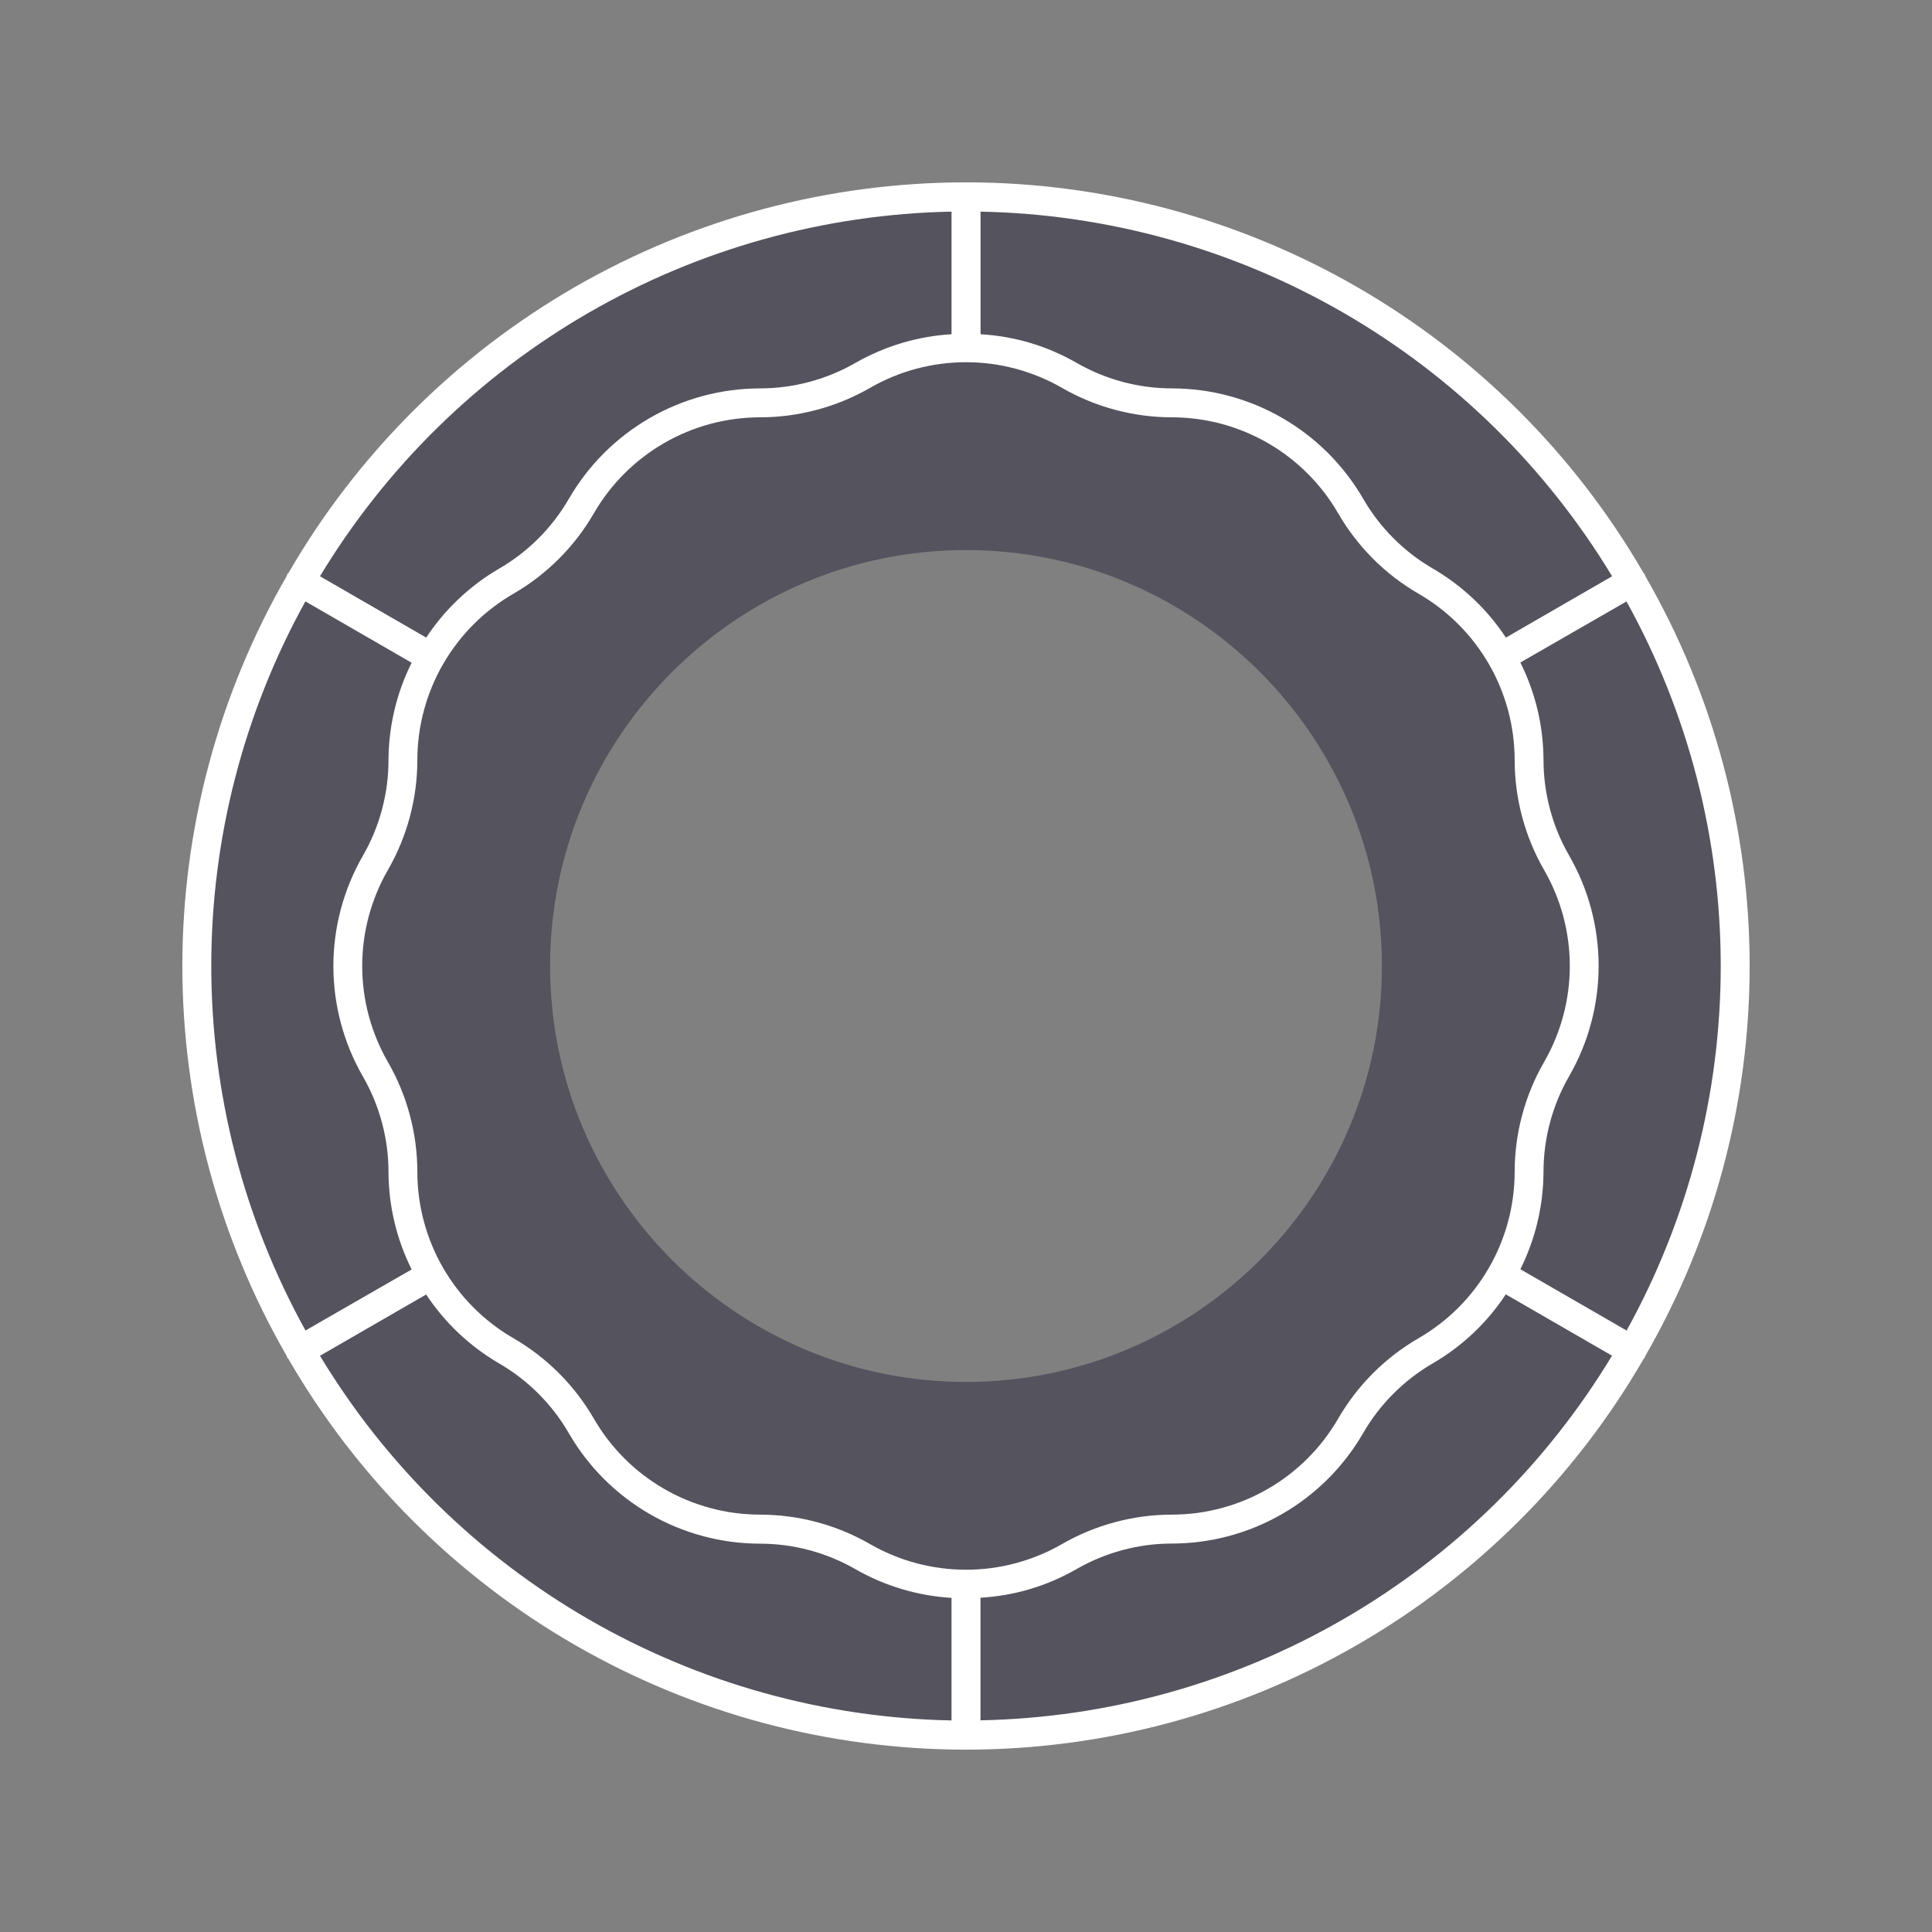
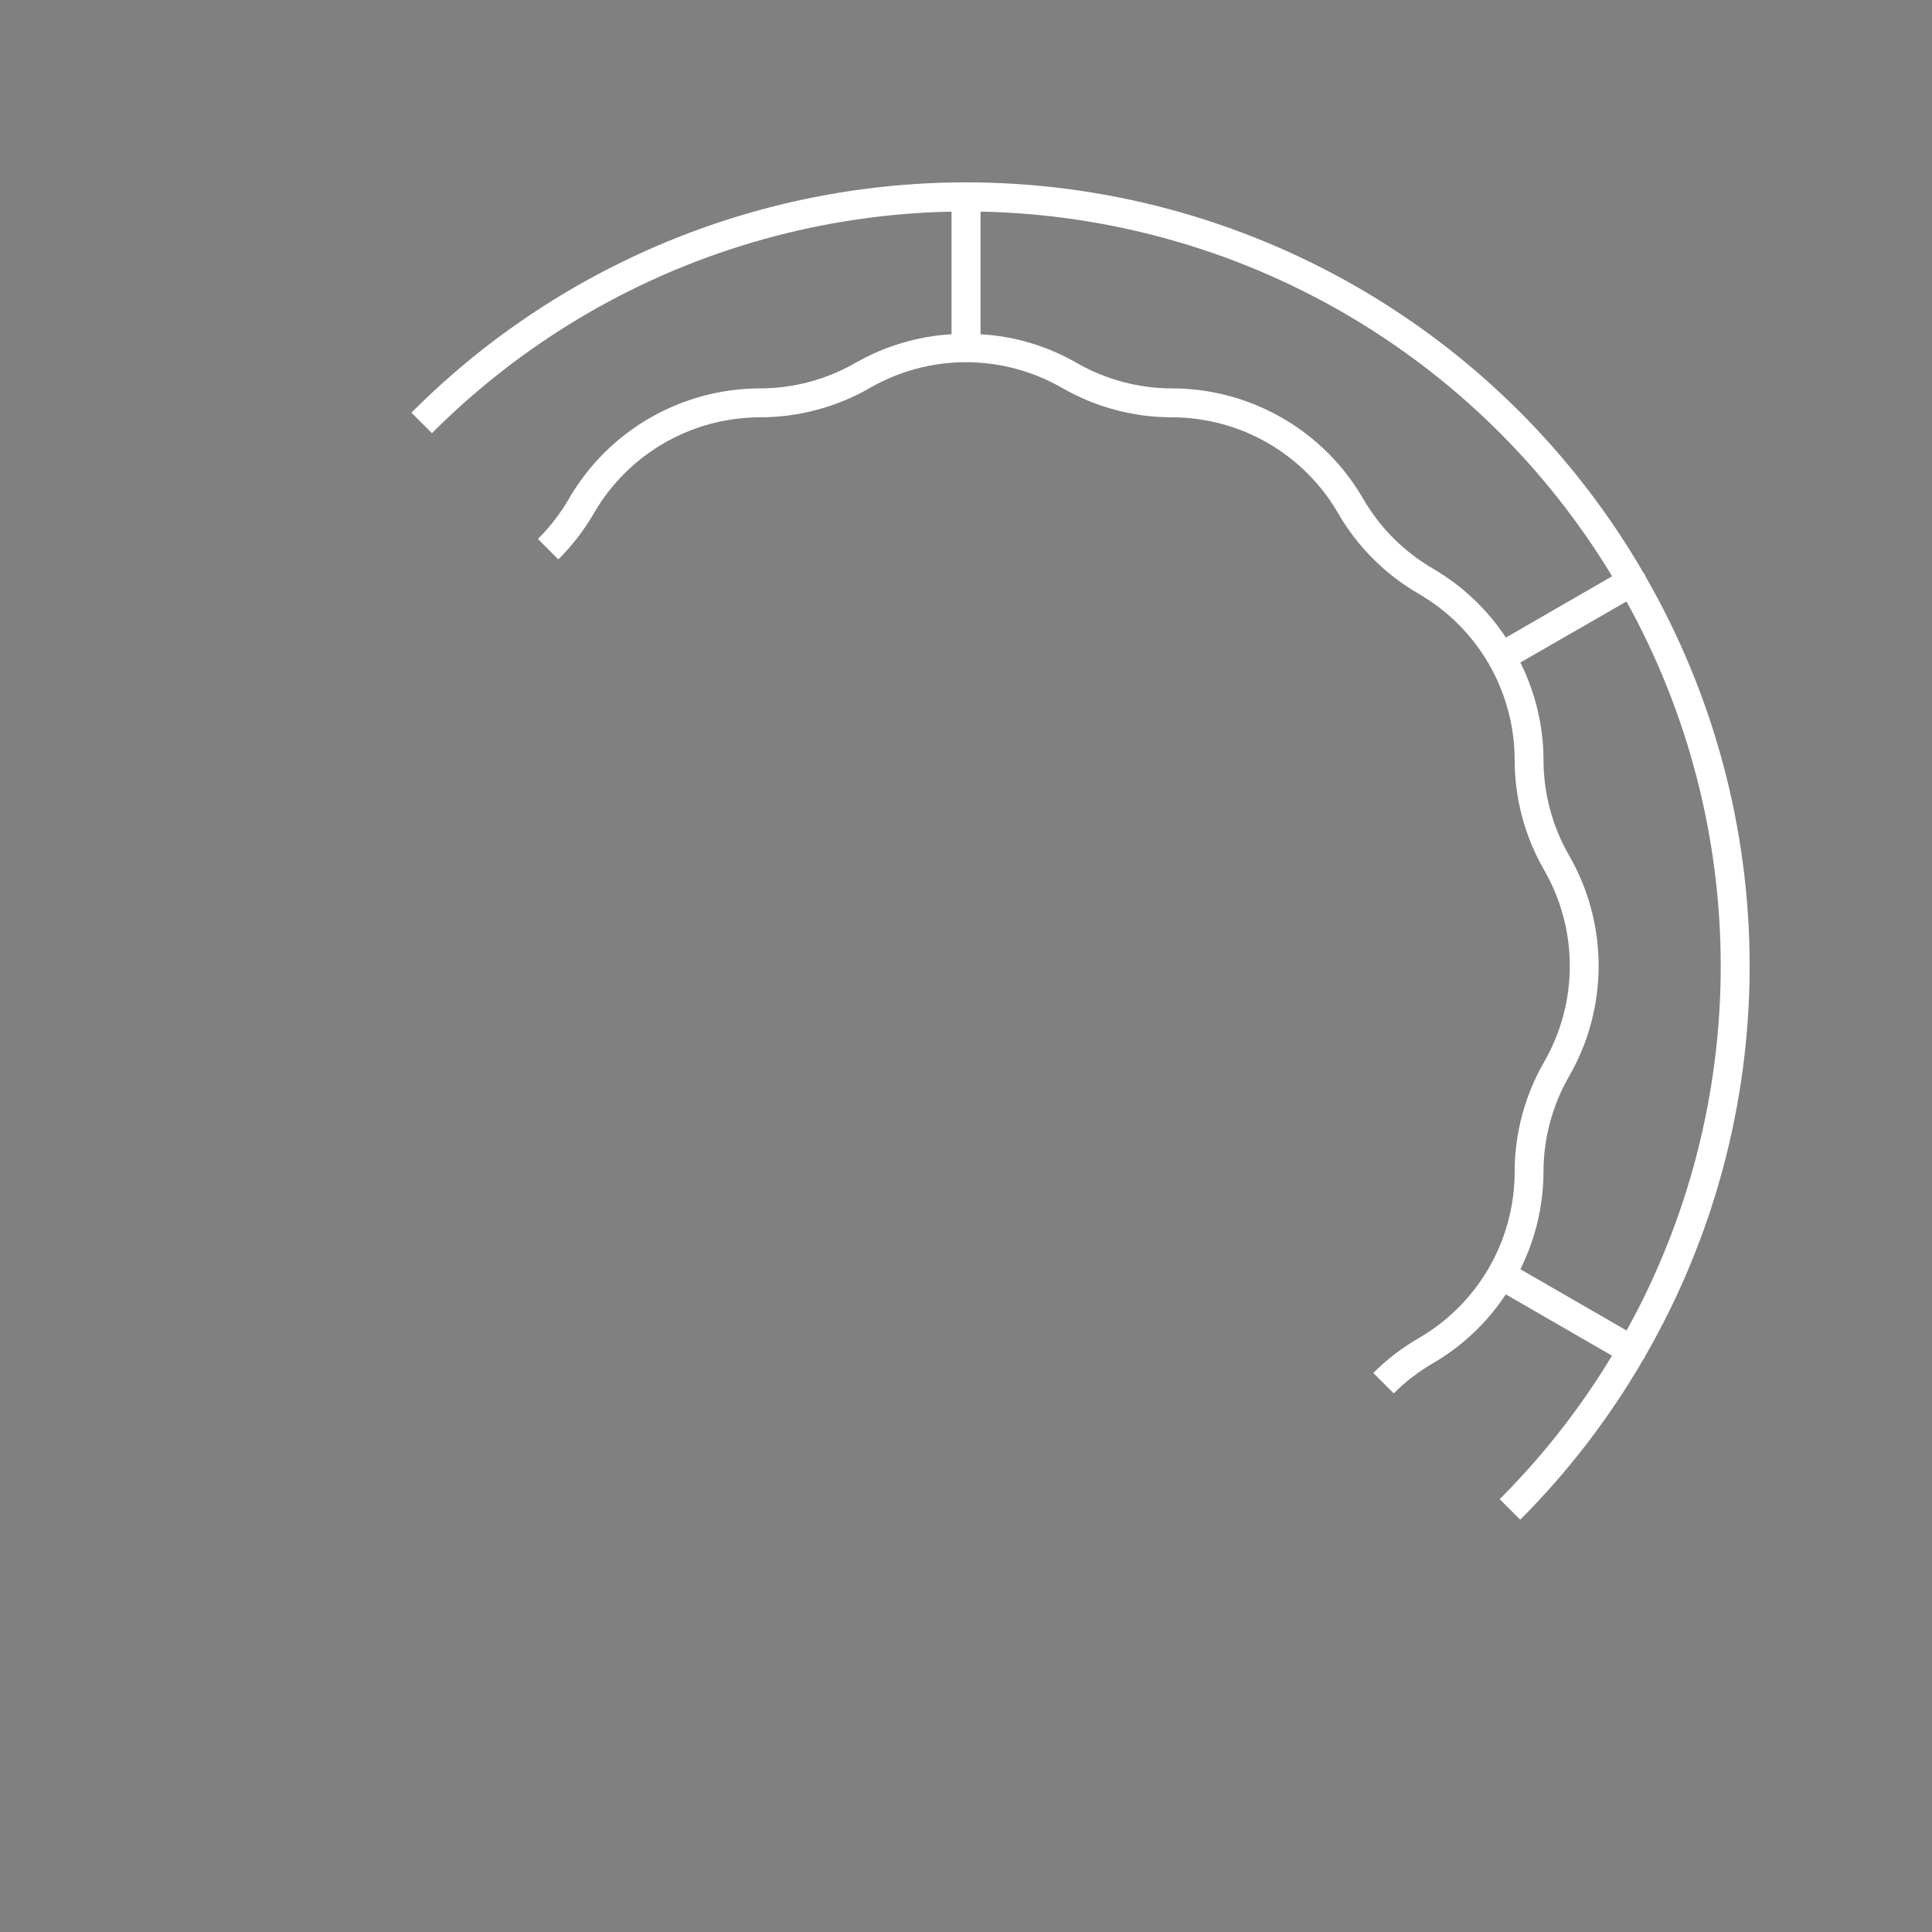
<svg xmlns="http://www.w3.org/2000/svg" width="500" zoomAndPan="magnify" viewBox="0 0 375 375" height="500" preserveAspectRatio="xMidYMid meet" version="1.0">
  <rect x="0" y="0" width="375" height="375" fill="#808080" stroke="none" />
  <defs>
    <filter x="0%" y="0%" width="100%" height="100%" id="8ce4d0c2d2">
      <feColorMatrix values="0 0 0 0 1 0 0 0 0 1 0 0 0 0 1 0 0 0 1 0" color-interpolation-filters="sRGB" />
    </filter>
    <mask id="fd49104bde">
      <g filter="url(#8ce4d0c2d2)">
-         <rect x="-37.5" width="450" fill="#000000" y="-37.5" height="450" fill-opacity="0.35" />
-       </g>
+         </g>
    </mask>
    <clipPath id="132b3752df">
      <path d="M 0.469 0.469 L 296.719 0.469 L 296.719 296.719 L 0.469 296.719 Z M 0.469 0.469 " clip-rule="nonzero" />
    </clipPath>
    <clipPath id="677856fa61">
      <rect x="0" width="297" y="0" height="297" />
    </clipPath>
    <clipPath id="e4937fa144">
-       <path d="M 35 35.32 L 340 35.32 L 340 339.82 L 35 339.82 Z M 35 35.32 " clip-rule="nonzero" />
+       <path d="M 35 35.32 L 340 35.32 L 340 339.82 Z M 35 35.32 " clip-rule="nonzero" />
    </clipPath>
  </defs>
  <g mask="url(#fd49104bde)">
    <g transform="matrix(1, 0, 0, 1, 39, 39)">
      <g clip-path="url(#677856fa61)">
        <g clip-path="url(#132b3752df)">
          <path fill="#040020" d="M 148.508 0.469 C 66.871 0.469 0.469 66.879 0.469 148.5 C 0.469 230.133 66.871 296.531 148.508 296.531 C 230.129 296.531 296.531 230.133 296.531 148.5 C 296.531 66.879 230.129 0.469 148.508 0.469 Z M 148.508 229.234 C 103.988 229.234 67.77 193.02 67.77 148.5 C 67.77 103.98 103.988 67.766 148.508 67.766 C 193.016 67.766 229.23 103.98 229.23 148.5 C 229.23 193.02 193.016 229.234 148.508 229.234 Z M 148.508 229.234 " fill-opacity="1" fill-rule="nonzero" />
        </g>
      </g>
    </g>
  </g>
  <g clip-path="url(#e4937fa144)">
    <path fill="#ffffff" d="M 319.348 111.801 C 319.316 111.676 319.277 111.559 319.23 111.441 C 319.156 111.34 319.074 111.25 318.98 111.168 C 317.32 108.301 315.57 105.492 313.727 102.742 C 311.883 99.992 309.949 97.305 307.93 94.68 C 305.91 92.055 303.809 89.5 301.621 87.012 C 299.434 84.527 297.168 82.113 294.824 79.773 C 292.48 77.438 290.062 75.176 287.57 72.996 C 285.078 70.816 282.52 68.719 279.887 66.703 C 277.258 64.691 274.566 62.766 271.812 60.93 C 269.059 59.09 266.246 57.348 263.375 55.691 C 260.508 54.039 257.586 52.48 254.617 51.02 C 251.645 49.555 248.629 48.191 245.57 46.926 C 242.508 45.66 239.41 44.496 236.273 43.434 C 233.141 42.371 229.973 41.41 226.773 40.555 C 223.574 39.699 220.352 38.949 217.102 38.305 C 213.855 37.66 210.59 37.121 207.305 36.691 C 204.023 36.258 200.727 35.934 197.422 35.719 C 194.121 35.5 190.812 35.395 187.5 35.395 C 184.188 35.395 180.879 35.5 177.578 35.719 C 174.273 35.934 170.977 36.258 167.695 36.691 C 164.41 37.121 161.145 37.66 157.898 38.305 C 154.648 38.949 151.426 39.699 148.227 40.555 C 145.027 41.41 141.859 42.371 138.727 43.434 C 135.59 44.496 132.492 45.66 129.43 46.926 C 126.371 48.191 123.355 49.555 120.383 51.02 C 117.414 52.48 114.492 54.039 111.625 55.691 C 108.754 57.348 105.941 59.09 103.188 60.93 C 100.434 62.766 97.742 64.691 95.109 66.703 C 92.48 68.719 89.922 70.816 87.43 72.996 C 84.938 75.176 82.52 77.438 80.176 79.773 C 77.832 82.113 75.566 84.527 73.379 87.012 C 71.191 89.5 69.09 92.055 67.07 94.68 C 65.051 97.305 63.117 99.992 61.273 102.742 C 59.43 105.492 57.68 108.301 56.02 111.168 C 55.93 111.254 55.848 111.348 55.77 111.445 C 55.723 111.562 55.684 111.684 55.652 111.805 C 54.004 114.668 52.449 117.582 50.988 120.543 C 49.527 123.508 48.168 126.516 46.906 129.57 C 45.641 132.621 44.48 135.711 43.418 138.84 C 42.359 141.969 41.402 145.129 40.547 148.32 C 39.691 151.512 38.941 154.727 38.301 157.969 C 37.656 161.207 37.117 164.465 36.688 167.742 C 36.258 171.016 35.934 174.305 35.719 177.602 C 35.5 180.895 35.395 184.195 35.395 187.5 C 35.395 190.805 35.5 194.105 35.719 197.402 C 35.934 200.695 36.258 203.984 36.688 207.258 C 37.117 210.535 37.656 213.793 38.301 217.031 C 38.941 220.273 39.691 223.488 40.547 226.68 C 41.402 229.871 42.359 233.031 43.418 236.16 C 44.48 239.289 45.641 242.379 46.906 245.43 C 48.168 248.484 49.527 251.492 50.988 254.457 C 52.449 257.418 54.004 260.332 55.652 263.195 C 55.684 263.316 55.723 263.438 55.77 263.555 C 55.82 263.637 55.91 263.672 55.969 263.75 C 57.629 266.617 59.379 269.43 61.223 272.184 C 63.066 274.934 64.996 277.625 67.016 280.254 C 69.035 282.879 71.141 285.438 73.324 287.926 C 75.512 290.418 77.777 292.832 80.121 295.172 C 82.469 297.516 84.887 299.777 87.379 301.961 C 89.871 304.145 92.434 306.242 95.062 308.258 C 97.691 310.273 100.387 312.199 103.141 314.039 C 105.898 315.879 108.711 317.625 111.582 319.281 C 114.453 320.938 117.371 322.496 120.344 323.961 C 123.316 325.426 126.336 326.789 129.398 328.059 C 132.457 329.324 135.559 330.488 138.695 331.555 C 141.832 332.617 145.004 333.578 148.203 334.438 C 151.406 335.293 154.629 336.043 157.879 336.691 C 161.129 337.336 164.398 337.875 167.684 338.305 C 170.969 338.738 174.266 339.062 177.57 339.281 C 180.875 339.496 184.188 339.605 187.5 339.605 C 190.812 339.605 194.125 339.496 197.43 339.281 C 200.734 339.062 204.031 338.738 207.316 338.305 C 210.602 337.875 213.871 337.336 217.121 336.691 C 220.371 336.043 223.594 335.293 226.797 334.438 C 229.996 333.578 233.164 332.617 236.305 331.555 C 239.441 330.488 242.543 329.324 245.602 328.059 C 248.664 326.789 251.684 325.426 254.656 323.961 C 257.625 322.496 260.547 320.938 263.418 319.281 C 266.289 317.625 269.102 315.879 271.859 314.039 C 274.613 312.199 277.309 310.273 279.938 308.258 C 282.566 306.242 285.129 304.145 287.621 301.961 C 290.113 299.777 292.531 297.516 294.879 295.172 C 297.223 292.832 299.488 290.418 301.676 287.926 C 303.859 285.438 305.965 282.879 307.984 280.254 C 310.004 277.625 311.934 274.934 313.777 272.184 C 315.621 269.43 317.371 266.617 319.031 263.75 C 319.09 263.672 319.18 263.637 319.23 263.555 C 319.277 263.438 319.316 263.316 319.348 263.195 C 320.996 260.332 322.551 257.418 324.012 254.457 C 325.473 251.492 326.832 248.484 328.094 245.43 C 329.359 242.379 330.52 239.289 331.582 236.16 C 332.641 233.031 333.598 229.871 334.453 226.68 C 335.309 223.488 336.059 220.273 336.699 217.031 C 337.344 213.793 337.883 210.535 338.312 207.258 C 338.742 203.984 339.066 200.695 339.281 197.398 C 339.5 194.105 339.605 190.805 339.605 187.5 C 339.605 184.195 339.5 180.895 339.281 177.602 C 339.066 174.305 338.742 171.016 338.312 167.742 C 337.883 164.465 337.344 161.207 336.699 157.969 C 336.059 154.727 335.309 151.512 334.453 148.32 C 333.598 145.129 332.641 141.969 331.582 138.84 C 330.52 135.711 329.359 132.621 328.094 129.57 C 326.832 126.516 325.473 123.508 324.012 120.543 C 322.551 117.582 320.996 114.668 319.348 111.805 Z M 315.703 258.246 L 295.102 246.355 C 296.562 243.422 297.676 240.363 298.434 237.176 C 299.191 233.988 299.578 230.758 299.594 227.48 C 299.594 224.215 300.016 221.008 300.859 217.855 C 301.703 214.699 302.941 211.711 304.574 208.883 C 305.504 207.262 306.328 205.586 307.043 203.859 C 307.758 202.129 308.355 200.363 308.836 198.555 C 309.32 196.746 309.684 194.918 309.926 193.062 C 310.172 191.207 310.293 189.344 310.293 187.477 C 310.293 185.605 310.172 183.742 309.926 181.887 C 309.684 180.031 309.32 178.203 308.836 176.395 C 308.355 174.59 307.758 172.82 307.043 171.09 C 306.328 169.363 305.504 167.688 304.574 166.066 C 302.941 163.238 301.703 160.246 300.859 157.094 C 300.016 153.938 299.594 150.73 299.594 147.465 C 299.578 144.188 299.191 140.957 298.434 137.77 C 297.676 134.582 296.562 131.52 295.102 128.59 L 315.703 116.742 C 317.195 119.438 318.598 122.176 319.918 124.957 C 321.238 127.742 322.465 130.562 323.605 133.422 C 324.746 136.285 325.797 139.176 326.754 142.105 C 327.711 145.031 328.574 147.984 329.344 150.969 C 330.117 153.949 330.793 156.953 331.371 159.977 C 331.953 163 332.438 166.039 332.824 169.094 C 333.215 172.148 333.504 175.215 333.699 178.289 C 333.895 181.359 333.992 184.438 333.992 187.516 C 333.992 190.598 333.895 193.672 333.699 196.746 C 333.504 199.82 333.215 202.883 332.824 205.938 C 332.438 208.992 331.953 212.035 331.371 215.059 C 330.793 218.082 330.117 221.086 329.344 224.066 C 328.574 227.047 327.711 230.004 326.754 232.93 C 325.797 235.855 324.746 238.75 323.605 241.609 C 322.465 244.473 321.238 247.293 319.918 250.078 C 318.598 252.859 317.195 255.598 315.703 258.293 Z M 168.902 299.723 C 165.645 297.844 162.203 296.422 158.574 295.449 C 154.941 294.477 151.25 293.988 147.492 293.988 C 145.867 293.984 144.25 293.875 142.637 293.664 C 141.027 293.449 139.438 293.129 137.867 292.707 C 136.301 292.285 134.766 291.762 133.266 291.141 C 131.762 290.52 130.309 289.801 128.902 288.988 C 127.496 288.176 126.148 287.273 124.859 286.285 C 123.57 285.297 122.348 284.227 121.199 283.078 C 120.051 281.93 118.98 280.715 117.988 279.426 C 117 278.137 116.098 276.789 115.281 275.383 C 113.402 272.133 111.133 269.176 108.477 266.523 C 105.816 263.867 102.863 261.598 99.609 259.719 C 98.203 258.902 96.855 258 95.57 257.008 C 94.281 256.02 93.062 254.949 91.914 253.797 C 90.766 252.648 89.699 251.43 88.711 250.141 C 87.723 248.848 86.82 247.5 86.008 246.094 C 85.195 244.688 84.477 243.234 83.855 241.73 C 83.23 240.23 82.711 238.695 82.289 237.125 C 81.867 235.559 81.547 233.969 81.332 232.355 C 81.117 230.746 81.008 229.129 81.008 227.504 C 81.004 223.746 80.52 220.055 79.547 216.422 C 78.574 212.793 77.148 209.352 75.273 206.098 C 74.461 204.688 73.746 203.234 73.129 201.73 C 72.508 200.23 71.988 198.695 71.566 197.125 C 71.148 195.555 70.832 193.965 70.621 192.352 C 70.41 190.742 70.305 189.121 70.305 187.496 C 70.305 185.871 70.41 184.254 70.621 182.645 C 70.832 181.031 71.148 179.441 71.566 177.871 C 71.988 176.301 72.508 174.766 73.129 173.262 C 73.746 171.762 74.461 170.305 75.273 168.898 C 77.148 165.641 78.574 162.199 79.547 158.566 C 80.52 154.938 81.004 151.242 81.008 147.484 C 81.008 145.859 81.117 144.242 81.332 142.633 C 81.547 141.02 81.867 139.43 82.289 137.863 C 82.711 136.293 83.23 134.758 83.855 133.258 C 84.477 131.758 85.195 130.301 86.008 128.895 C 86.82 127.488 87.723 126.141 88.711 124.852 C 89.699 123.559 90.766 122.34 91.914 121.191 C 93.062 120.039 94.281 118.969 95.57 117.98 C 96.855 116.988 98.203 116.086 99.609 115.27 C 102.863 113.391 105.816 111.125 108.477 108.469 C 111.133 105.812 113.402 102.855 115.281 99.605 C 116.098 98.199 117 96.852 117.988 95.562 C 118.98 94.277 120.051 93.059 121.199 91.91 C 122.348 90.762 123.57 89.691 124.859 88.703 C 126.148 87.715 127.496 86.812 128.902 86 C 130.309 85.188 131.762 84.473 133.266 83.848 C 134.766 83.227 136.301 82.703 137.867 82.281 C 139.438 81.859 141.027 81.543 142.637 81.328 C 144.25 81.113 145.867 81.004 147.492 81 C 151.25 81 154.941 80.512 158.574 79.539 C 162.203 78.57 165.645 77.145 168.902 75.27 C 170.312 74.457 171.766 73.742 173.27 73.125 C 174.77 72.504 176.309 71.984 177.875 71.566 C 179.445 71.148 181.039 70.832 182.648 70.621 C 184.258 70.41 185.879 70.305 187.504 70.305 C 189.129 70.305 190.746 70.41 192.355 70.621 C 193.969 70.832 195.559 71.148 197.129 71.566 C 198.699 71.984 200.234 72.504 201.738 73.125 C 203.238 73.742 204.695 74.457 206.102 75.27 C 209.359 77.145 212.801 78.57 216.43 79.543 C 220.059 80.512 223.75 81 227.508 81 C 229.133 81.004 230.75 81.113 232.363 81.328 C 233.973 81.543 235.562 81.859 237.133 82.281 C 238.699 82.703 240.234 83.227 241.734 83.848 C 243.238 84.473 244.691 85.188 246.098 86 C 247.504 86.812 248.852 87.715 250.141 88.703 C 251.43 89.691 252.652 90.762 253.801 91.91 C 254.949 93.059 256.02 94.277 257.012 95.562 C 258 96.852 258.902 98.199 259.719 99.605 C 261.598 102.855 263.867 105.812 266.523 108.469 C 269.18 111.125 272.137 113.391 275.391 115.27 C 276.797 116.086 278.145 116.988 279.43 117.98 C 280.719 118.969 281.938 120.039 283.086 121.191 C 284.234 122.34 285.301 123.559 286.289 124.852 C 287.277 126.141 288.18 127.488 288.992 128.895 C 289.805 130.301 290.523 131.758 291.145 133.258 C 291.766 134.758 292.289 136.293 292.711 137.863 C 293.133 139.43 293.453 141.02 293.668 142.633 C 293.883 144.242 293.992 145.859 293.992 147.484 C 293.996 151.242 294.48 154.938 295.453 158.566 C 296.426 162.199 297.852 165.641 299.727 168.898 C 300.539 170.305 301.254 171.762 301.871 173.262 C 302.492 174.766 303.012 176.301 303.434 177.871 C 303.852 179.441 304.168 181.031 304.379 182.645 C 304.59 184.254 304.695 185.871 304.695 187.496 C 304.695 189.121 304.59 190.742 304.379 192.352 C 304.168 193.965 303.852 195.555 303.434 197.125 C 303.012 198.695 302.492 200.23 301.871 201.73 C 301.254 203.234 300.539 204.688 299.727 206.098 C 297.848 209.352 296.426 212.793 295.453 216.422 C 294.48 220.055 293.996 223.746 293.992 227.504 C 293.992 229.129 293.883 230.746 293.668 232.355 C 293.453 233.969 293.133 235.559 292.711 237.125 C 292.289 238.695 291.766 240.23 291.145 241.73 C 290.523 243.234 289.805 244.688 288.992 246.094 C 288.18 247.5 287.277 248.848 286.289 250.141 C 285.301 251.43 284.234 252.648 283.086 253.797 C 281.938 254.949 280.719 256.02 279.43 257.008 C 278.145 258 276.797 258.902 275.391 259.719 C 272.137 261.598 269.18 263.867 266.523 266.52 C 263.867 269.176 261.598 272.133 259.719 275.383 C 258.902 276.789 258 278.137 257.012 279.426 C 256.02 280.715 254.949 281.93 253.801 283.078 C 252.652 284.227 251.43 285.297 250.141 286.285 C 248.852 287.273 247.504 288.176 246.098 288.988 C 244.691 289.801 243.238 290.52 241.734 291.141 C 240.234 291.762 238.699 292.285 237.133 292.707 C 235.562 293.129 233.973 293.449 232.363 293.664 C 230.75 293.875 229.133 293.984 227.508 293.988 C 223.75 293.988 220.059 294.477 216.43 295.449 C 212.801 296.418 209.359 297.844 206.102 299.723 C 204.695 300.531 203.238 301.246 201.738 301.863 C 200.234 302.484 198.699 303 197.129 303.422 C 195.559 303.84 193.969 304.152 192.355 304.367 C 190.746 304.578 189.129 304.684 187.504 304.684 C 185.879 304.684 184.262 304.578 182.648 304.367 C 181.039 304.152 179.449 303.84 177.879 303.422 C 176.309 303 174.77 302.484 173.27 301.863 C 171.766 301.246 170.312 300.531 168.902 299.723 Z M 312.906 111.852 L 292.293 123.754 C 290.488 121.02 288.395 118.523 286.016 116.27 C 283.633 114.016 281.027 112.062 278.199 110.406 C 275.371 108.773 272.805 106.805 270.496 104.496 C 268.188 102.191 266.219 99.621 264.586 96.797 C 263.648 95.18 262.609 93.629 261.473 92.148 C 260.332 90.664 259.102 89.262 257.777 87.941 C 256.453 86.621 255.051 85.391 253.566 84.254 C 252.086 83.117 250.531 82.078 248.914 81.145 C 247.297 80.207 245.621 79.383 243.895 78.664 C 242.168 77.949 240.402 77.348 238.598 76.863 C 236.793 76.375 234.965 76.008 233.109 75.762 C 231.258 75.516 229.395 75.391 227.527 75.387 C 224.262 75.387 221.051 74.965 217.898 74.121 C 214.746 73.273 211.754 72.035 208.93 70.406 C 203.156 67.113 196.957 65.27 190.324 64.875 L 190.324 41.078 C 193.402 41.137 196.477 41.293 199.543 41.547 C 202.609 41.801 205.668 42.152 208.715 42.602 C 211.762 43.047 214.789 43.59 217.801 44.227 C 220.812 44.863 223.801 45.598 226.766 46.422 C 229.734 47.246 232.668 48.168 235.578 49.176 C 238.484 50.188 241.359 51.289 244.195 52.48 C 247.035 53.676 249.832 54.953 252.59 56.324 C 255.348 57.691 258.059 59.145 260.727 60.684 C 263.391 62.223 266.008 63.844 268.57 65.551 C 271.133 67.254 273.641 69.035 276.094 70.898 C 278.547 72.762 280.938 74.699 283.266 76.711 C 285.594 78.723 287.859 80.809 290.055 82.965 C 292.254 85.117 294.383 87.34 296.441 89.629 C 298.5 91.922 300.48 94.273 302.391 96.688 C 304.301 99.102 306.133 101.574 307.887 104.102 C 309.641 106.633 311.316 109.215 312.906 111.852 Z M 184.691 41.078 L 184.691 64.875 C 181.422 65.07 178.215 65.633 175.074 66.57 C 171.934 67.504 168.941 68.781 166.094 70.406 C 163.266 72.035 160.273 73.273 157.121 74.117 C 153.965 74.965 150.758 75.387 147.492 75.387 C 145.621 75.391 143.762 75.516 141.906 75.762 C 140.055 76.008 138.223 76.375 136.418 76.863 C 134.613 77.348 132.848 77.949 131.121 78.664 C 129.395 79.383 127.723 80.207 126.102 81.145 C 124.484 82.078 122.934 83.117 121.449 84.254 C 119.965 85.391 118.562 86.621 117.238 87.941 C 115.918 89.262 114.684 90.664 113.547 92.148 C 112.406 93.629 111.367 95.18 110.43 96.797 C 108.797 99.621 106.828 102.191 104.52 104.496 C 102.211 106.805 99.645 108.773 96.82 110.406 C 93.988 112.062 91.383 114.016 89.004 116.27 C 86.621 118.523 84.531 121.02 82.723 123.754 L 62.109 111.852 C 63.703 109.215 65.375 106.633 67.129 104.102 C 68.883 101.574 70.715 99.102 72.625 96.688 C 74.535 94.273 76.52 91.922 78.578 89.629 C 80.633 87.34 82.762 85.117 84.961 82.965 C 87.16 80.809 89.422 78.723 91.75 76.711 C 94.082 74.699 96.473 72.762 98.922 70.898 C 101.375 69.035 103.883 67.254 106.445 65.551 C 109.012 63.844 111.625 62.223 114.289 60.684 C 116.957 59.145 119.668 57.691 122.426 56.324 C 125.184 54.953 127.98 53.676 130.82 52.48 C 133.66 51.289 136.531 50.188 139.441 49.176 C 142.348 48.168 145.285 47.246 148.25 46.422 C 151.215 45.598 154.203 44.863 157.215 44.227 C 160.227 43.59 163.258 43.047 166.301 42.602 C 169.348 42.152 172.406 41.801 175.473 41.547 C 178.543 41.293 181.613 41.137 184.691 41.078 Z M 59.297 116.742 L 79.898 128.637 C 78.438 131.566 77.324 134.625 76.566 137.812 C 75.809 141 75.422 144.23 75.406 147.508 C 75.406 150.773 74.984 153.984 74.141 157.137 C 73.297 160.293 72.059 163.281 70.426 166.113 C 69.496 167.734 68.672 169.406 67.957 171.137 C 67.242 172.867 66.645 174.633 66.164 176.441 C 65.68 178.246 65.316 180.078 65.074 181.934 C 64.828 183.785 64.707 185.648 64.707 187.52 C 64.707 189.391 64.828 191.254 65.074 193.105 C 65.316 194.961 65.68 196.793 66.164 198.598 C 66.645 200.406 67.242 202.176 67.957 203.902 C 68.672 205.633 69.496 207.309 70.426 208.93 C 72.059 211.754 73.297 214.746 74.141 217.898 C 74.984 221.051 75.406 224.262 75.406 227.527 C 75.422 230.801 75.809 234.035 76.566 237.223 C 77.324 240.41 78.438 243.469 79.898 246.398 L 59.297 258.246 C 57.805 255.555 56.398 252.812 55.082 250.031 C 53.762 247.25 52.535 244.426 51.395 241.566 C 50.254 238.707 49.203 235.812 48.246 232.887 C 47.289 229.957 46.426 227.004 45.656 224.023 C 44.883 221.039 44.207 218.039 43.629 215.012 C 43.047 211.988 42.562 208.949 42.176 205.895 C 41.785 202.84 41.496 199.773 41.301 196.703 C 41.105 193.629 41.008 190.551 41.008 187.473 C 41.008 184.391 41.105 181.316 41.301 178.242 C 41.496 175.168 41.785 172.105 42.176 169.051 C 42.562 165.996 43.047 162.957 43.629 159.93 C 44.207 156.906 44.883 153.902 45.656 150.922 C 46.426 147.941 47.289 144.984 48.246 142.059 C 49.203 139.133 50.254 136.238 51.395 133.379 C 52.535 130.516 53.762 127.695 55.082 124.914 C 56.398 122.129 57.805 119.391 59.297 116.695 Z M 62.105 263.16 L 82.719 251.258 C 84.523 253.992 86.617 256.488 88.996 258.742 C 91.379 260.996 93.984 262.949 96.812 264.602 C 99.641 266.234 102.207 268.207 104.516 270.516 C 106.82 272.82 108.793 275.391 110.426 278.215 C 111.363 279.832 112.402 281.383 113.539 282.863 C 114.68 284.348 115.91 285.75 117.234 287.07 C 118.559 288.391 119.961 289.621 121.445 290.758 C 122.926 291.895 124.477 292.934 126.098 293.867 C 127.715 294.805 129.387 295.629 131.117 296.348 C 132.844 297.062 134.609 297.664 136.414 298.148 C 138.219 298.637 140.047 299.004 141.902 299.25 C 143.754 299.496 145.617 299.621 147.484 299.625 C 150.75 299.625 153.961 300.047 157.113 300.895 C 160.27 301.738 163.262 302.977 166.09 304.605 C 168.934 306.23 171.93 307.512 175.07 308.445 C 178.211 309.383 181.414 309.945 184.688 310.145 L 184.688 333.934 C 181.609 333.875 178.535 333.719 175.465 333.461 C 172.398 333.207 169.34 332.859 166.293 332.41 C 163.246 331.965 160.219 331.422 157.207 330.785 C 154.195 330.145 151.203 329.414 148.238 328.586 C 145.273 327.762 142.336 326.844 139.426 325.832 C 136.52 324.82 133.645 323.719 130.809 322.523 C 127.969 321.332 125.168 320.051 122.41 318.684 C 119.652 317.312 116.941 315.859 114.273 314.32 C 111.609 312.781 108.992 311.156 106.43 309.453 C 103.867 307.75 101.359 305.965 98.906 304.102 C 96.453 302.238 94.062 300.301 91.734 298.289 C 89.406 296.273 87.141 294.191 84.941 292.035 C 82.746 289.879 80.617 287.656 78.559 285.363 C 76.5 283.074 74.516 280.723 72.605 278.309 C 70.695 275.891 68.867 273.418 67.113 270.887 C 65.359 268.355 63.684 265.773 62.094 263.137 Z M 190.309 333.914 L 190.309 310.121 C 196.938 309.723 203.141 307.875 208.91 304.586 C 211.738 302.953 214.73 301.715 217.883 300.871 C 221.035 300.023 224.246 299.602 227.508 299.602 C 229.379 299.598 231.238 299.473 233.094 299.227 C 234.945 298.98 236.777 298.613 238.582 298.129 C 240.387 297.641 242.152 297.039 243.879 296.324 C 245.605 295.605 247.277 294.781 248.898 293.844 C 250.516 292.91 252.066 291.875 253.551 290.734 C 255.035 289.598 256.438 288.367 257.762 287.047 C 259.082 285.727 260.312 284.324 261.453 282.844 C 262.594 281.359 263.633 279.809 264.57 278.191 C 266.203 275.367 268.172 272.801 270.48 270.492 C 272.789 268.184 275.355 266.215 278.18 264.582 C 281.012 262.926 283.617 260.973 285.996 258.719 C 288.379 256.465 290.469 253.969 292.273 251.234 L 312.891 263.137 C 311.297 265.773 309.625 268.355 307.871 270.887 C 306.117 273.414 304.285 275.887 302.375 278.301 C 300.465 280.719 298.48 283.07 296.422 285.359 C 294.367 287.648 292.238 289.871 290.039 292.027 C 287.84 294.18 285.578 296.266 283.25 298.277 C 280.918 300.289 278.527 302.227 276.078 304.09 C 273.625 305.953 271.117 307.734 268.555 309.441 C 265.988 311.145 263.375 312.766 260.707 314.305 C 258.043 315.844 255.332 317.297 252.574 318.668 C 249.816 320.035 247.02 321.316 244.18 322.508 C 241.34 323.699 238.469 324.801 235.559 325.812 C 232.652 326.824 229.715 327.742 226.75 328.566 C 223.785 329.395 220.797 330.125 217.785 330.762 C 214.773 331.398 211.742 331.941 208.699 332.391 C 205.652 332.836 202.594 333.188 199.527 333.441 C 196.457 333.695 193.387 333.852 190.309 333.914 Z M 190.309 333.914 " fill-opacity="1" fill-rule="nonzero" />
  </g>
</svg>